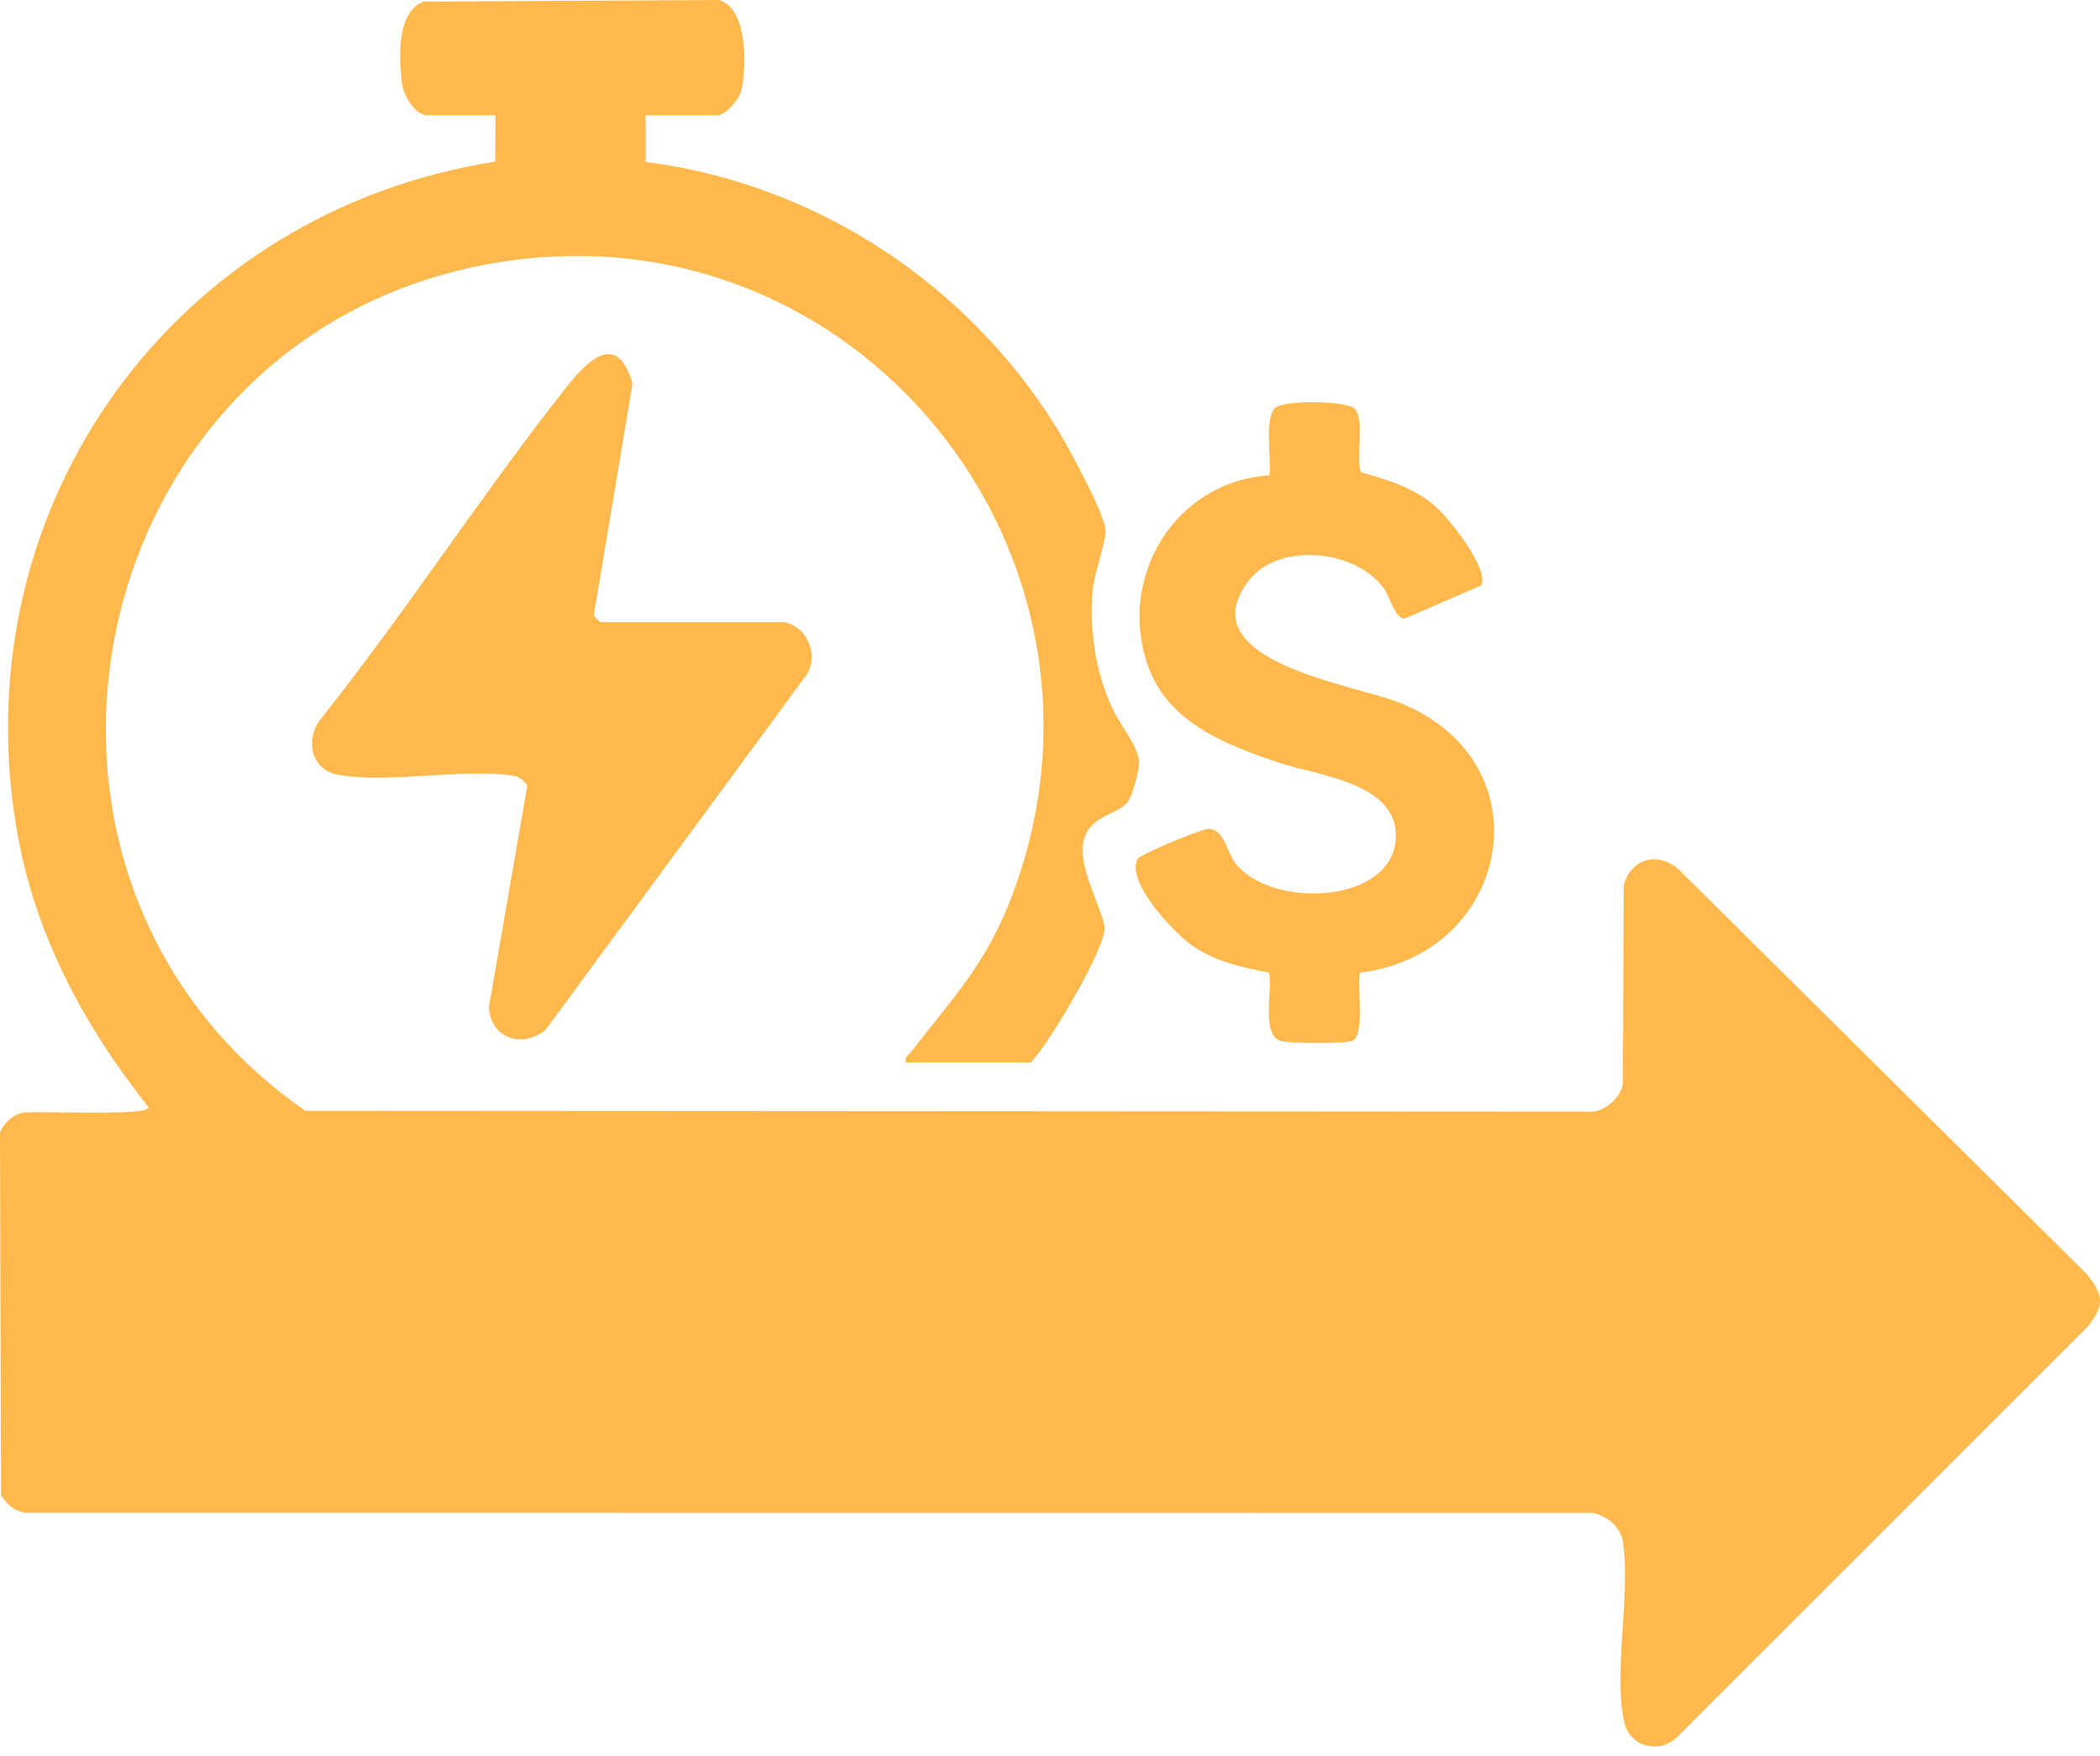
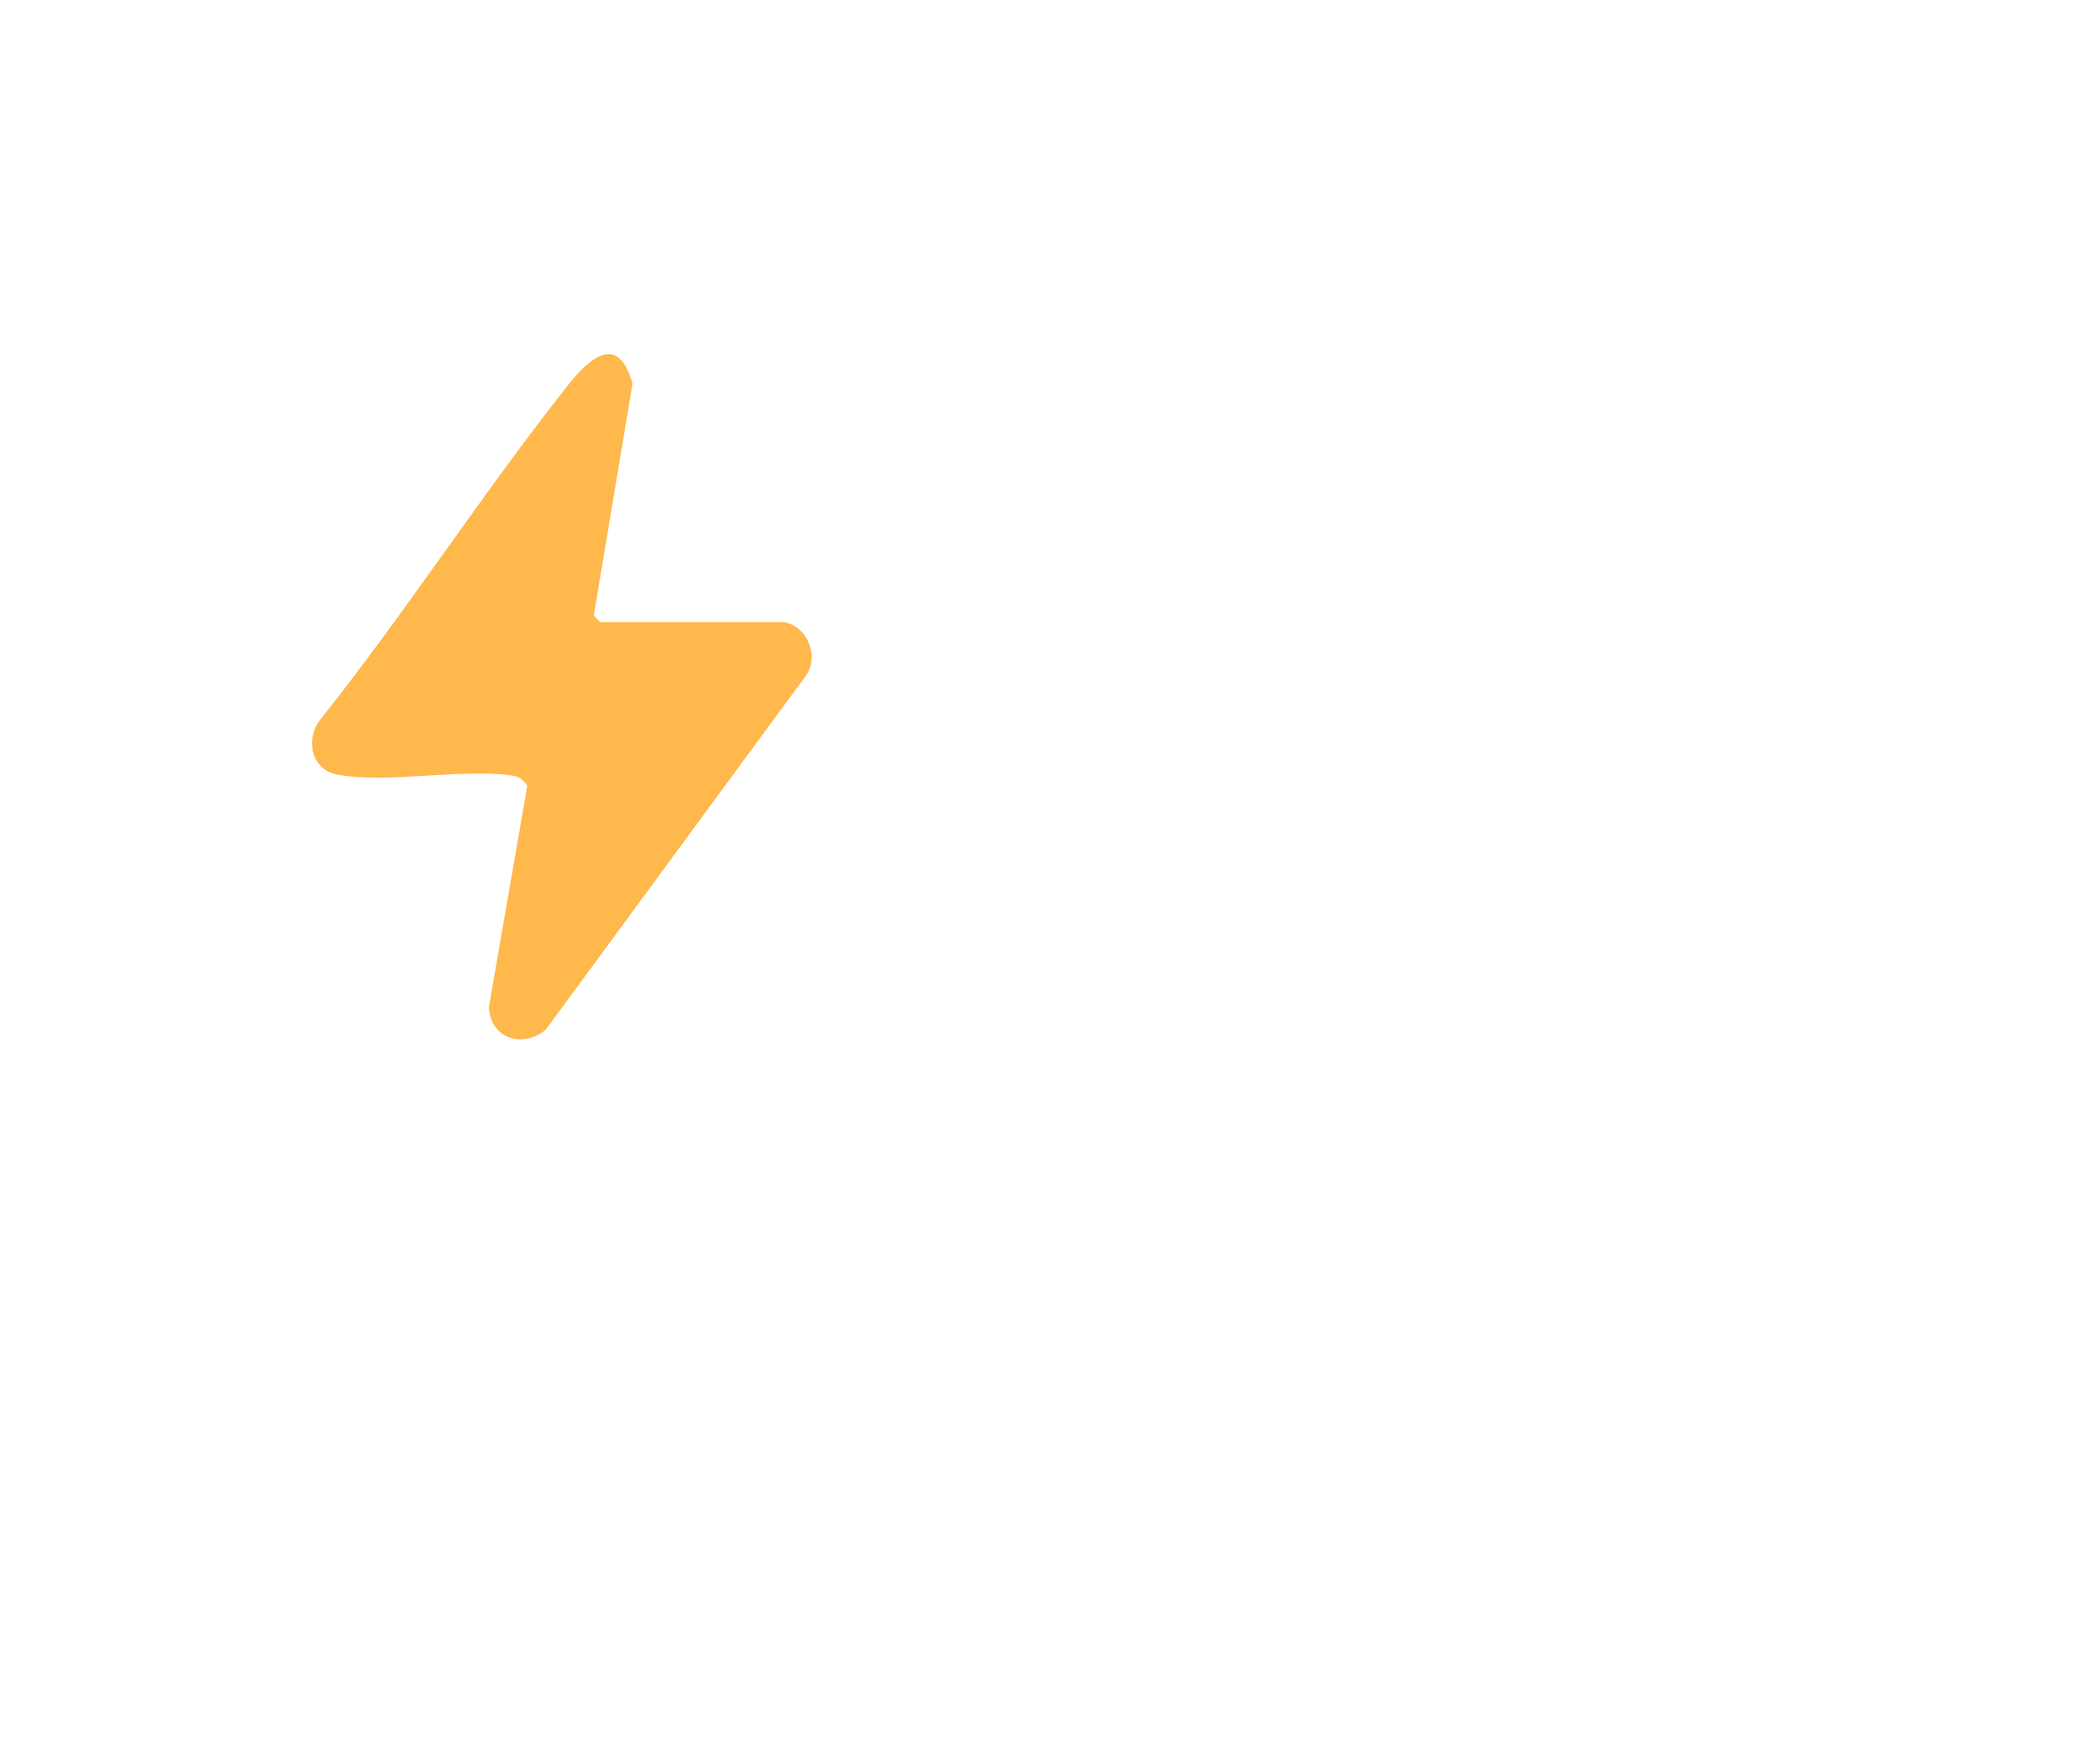
<svg xmlns="http://www.w3.org/2000/svg" width="165" height="138" viewBox="0 0 165 138" fill="none">
  <path d="M61.605 48.894C63.468 49.225 64.436 51.662 63.266 53.176L42.873 80.932C41.063 82.414 38.555 81.643 38.41 79.166L41.433 61.746C41.066 61.222 40.756 61.017 40.126 60.933C36.081 60.395 30.503 61.597 26.544 60.886C24.406 60.503 23.958 58.068 25.196 56.518C31.946 48.028 37.875 38.809 44.594 30.312C46.362 28.074 48.577 26.156 49.699 30.152L46.656 48.361C46.711 48.48 47.149 48.894 47.186 48.894H61.602H61.605Z" fill="#FFB84C" />
-   <path d="M106.845 76.441C106.616 77.537 107.262 81.221 106.296 81.79C105.882 82.034 101.065 82.016 100.532 81.782C99.095 81.147 100.005 77.76 99.714 76.441C97.544 76.026 95.264 75.52 93.473 74.163C92.1 73.124 88.464 69.305 89.383 67.497C89.558 67.153 94.349 65.17 94.921 65.146C96.138 65.094 96.421 66.944 97.004 67.746C99.706 71.48 109.539 71.115 109.675 65.773C109.783 61.518 103.544 60.952 100.588 59.97C96.477 58.606 91.877 56.872 90.254 52.48C87.68 45.515 92.242 37.839 99.737 37.358C99.924 36.173 99.276 32.665 100.275 31.999C101.125 31.432 105.8 31.5 106.43 32.111C107.27 32.925 106.503 35.944 106.931 37.114C109.04 37.713 111 38.285 112.705 39.725C113.802 40.651 117.029 44.702 116.389 46.008L110.334 48.624C109.628 48.603 109.179 46.877 108.762 46.286C106.538 43.138 100.362 42.542 98.027 45.74C93.439 52.024 106.517 53.813 110.027 55.245C121.746 60.023 118.59 75.074 106.839 76.438L106.845 76.441Z" fill="#FFB84C" />
-   <path d="M163.96 100.128L131.985 68.415C130.38 66.886 128.197 67.405 127.583 69.53L127.507 85.18C127.342 86.224 126.274 87.179 125.232 87.36L23.987 87.299C-2.784 68.696 6.422 26.175 38.88 20.665C67.287 15.843 89.668 43.65 79.497 70.457C77.474 75.787 74.872 78.4 71.564 82.703C71.362 82.968 71.06 83.034 71.173 83.49H81C81.793 82.611 82.441 81.58 83.075 80.586C84.017 79.111 86.67 74.552 86.79 73.014C86.864 72.099 85.051 68.822 85.061 66.844C85.077 64.055 87.706 64.176 88.598 63.045C88.981 62.56 89.474 60.621 89.5 59.991C89.553 58.792 87.947 56.89 87.375 55.623C86.069 52.732 85.594 49.581 85.851 46.41C85.964 45.04 86.893 42.671 86.864 41.679C86.827 40.417 83.904 35.06 83.075 33.715C76.044 22.3 64.102 14.429 50.728 12.727V9.056H56.363C57.053 9.056 58.123 7.755 58.268 7.031C58.645 5.153 58.771 0.695 56.507 0L33.279 0.126C31.12 0.958 31.356 4.628 31.589 6.572C31.7 7.49 32.618 9.056 33.562 9.056H38.935L38.909 12.7C13.729 16.657 -2.902 39.612 1.27 64.937C2.644 73.285 6.493 80.481 11.68 87.026C11.706 87.751 2.802 87.289 1.863 87.438C1.01 87.572 0.354 88.233 0 88.981L0.081 117.496C0.567 118.325 1.341 118.949 2.361 118.886L125.009 118.897C126.145 119.009 127.328 119.991 127.507 121.116C128.155 125.19 126.722 131.552 127.635 135.404C128.079 137.277 130.348 137.862 131.72 136.571L164.089 104.202C165.395 102.508 165.248 101.742 163.958 100.128H163.96Z" fill="#FFB84C" />
</svg>